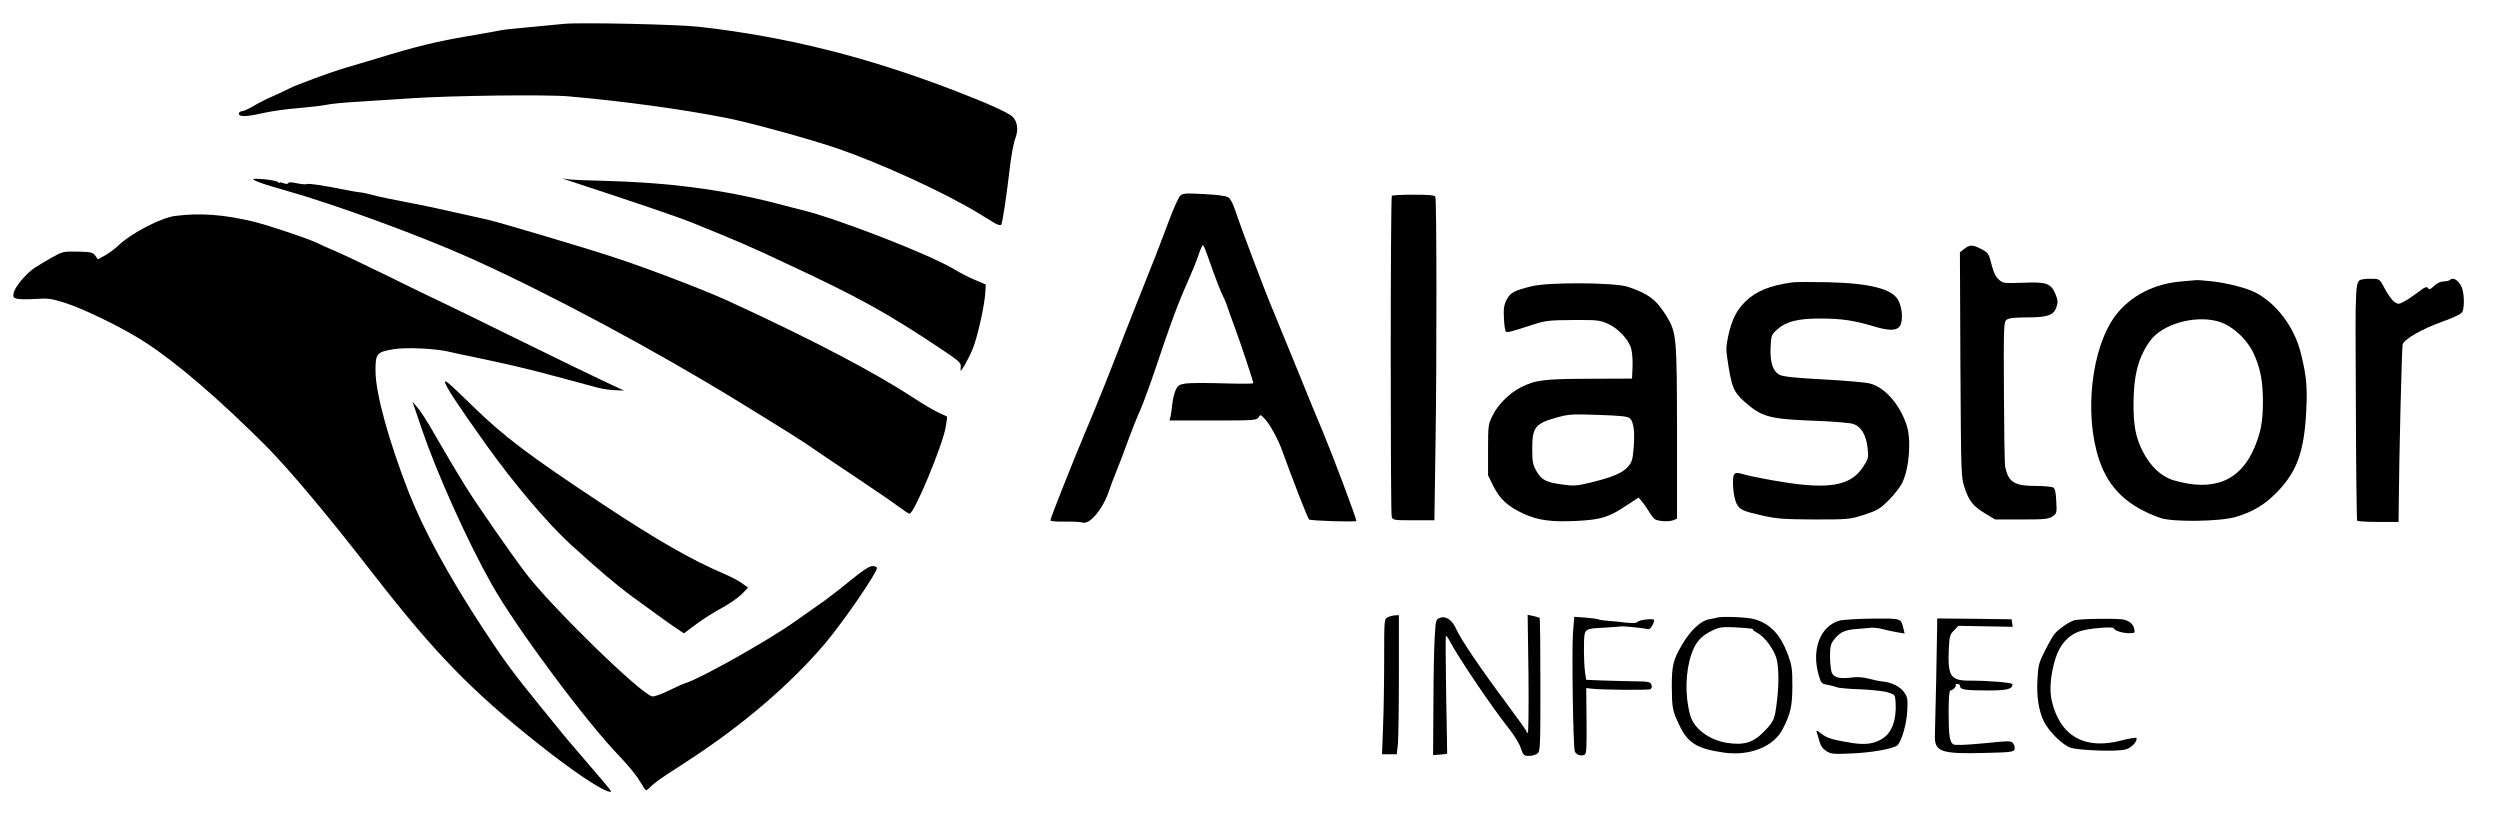
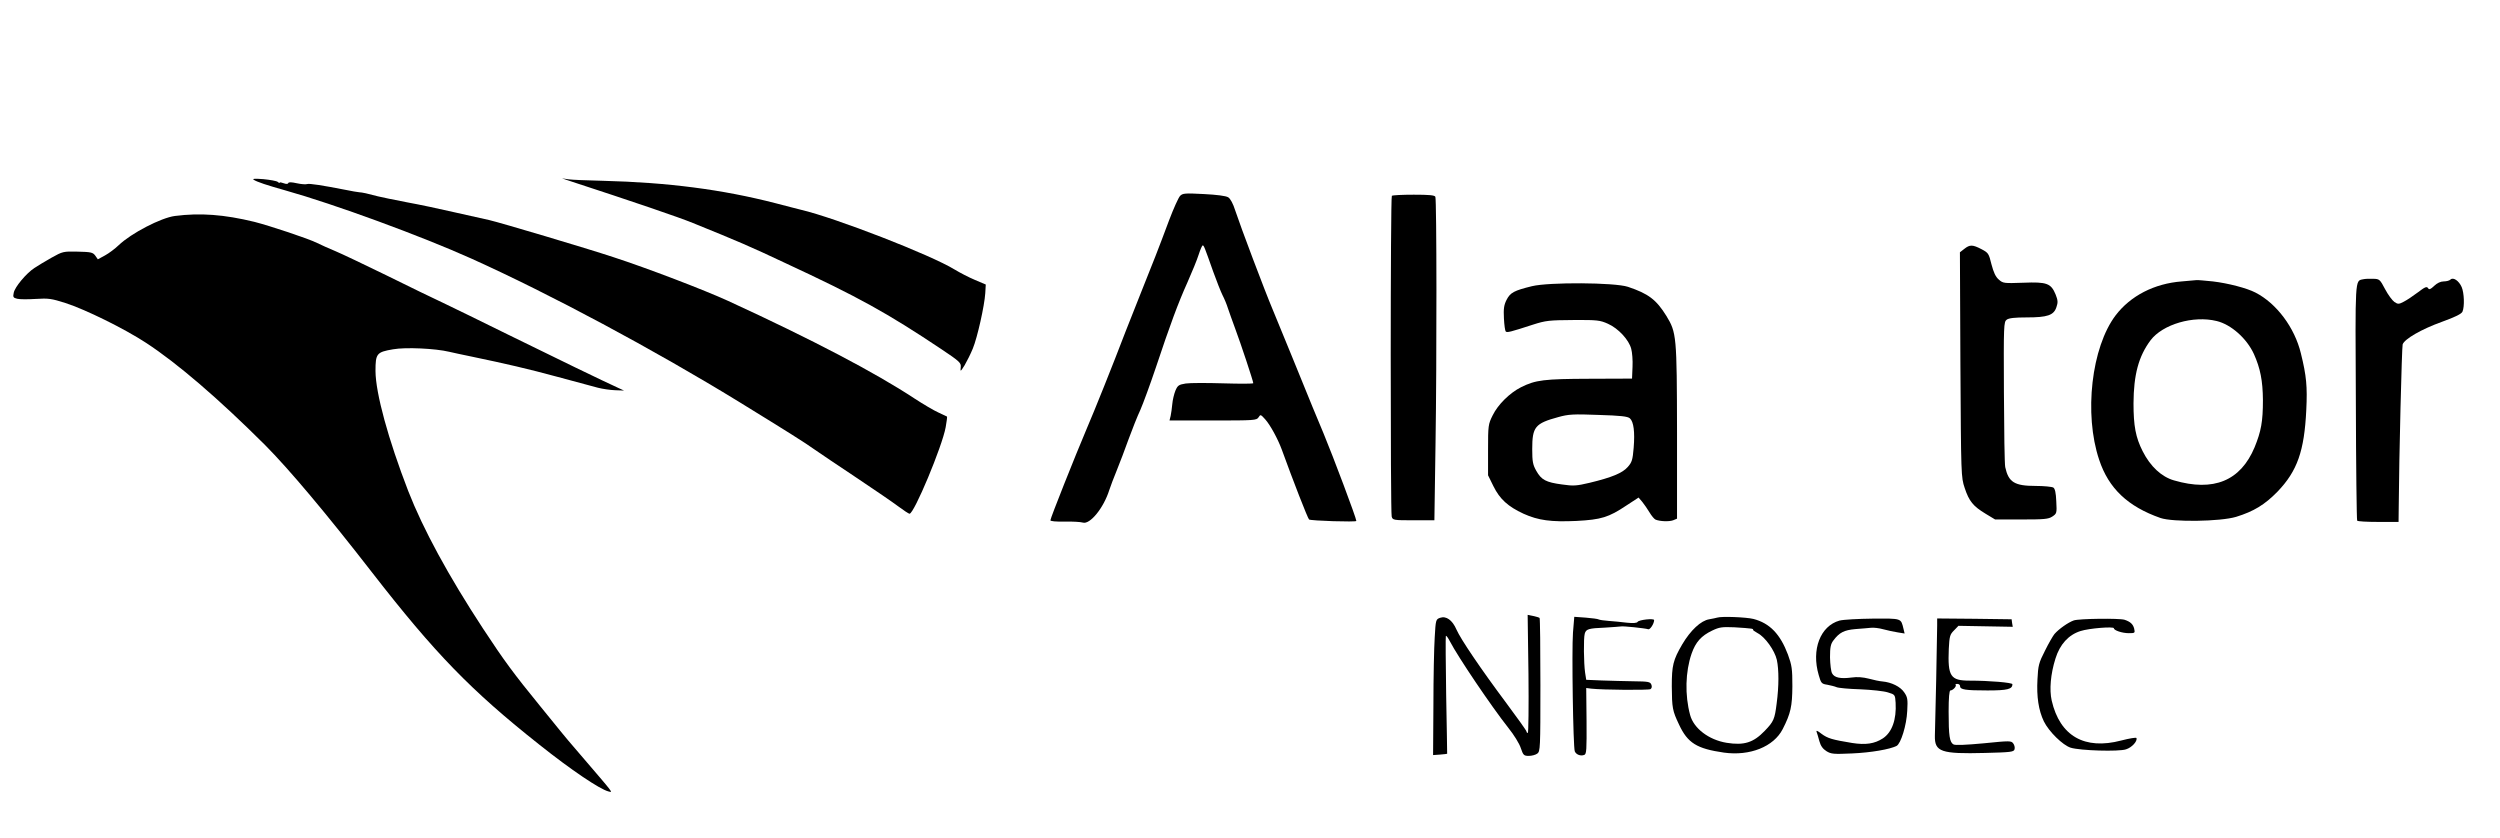
<svg xmlns="http://www.w3.org/2000/svg" version="1.0" width="1528pt" height="512pt" viewBox="0 0 1528 512" preserveAspectRatio="xMidYMid meet">
  <g transform="translate(0,512) scale(0.1,-0.1)" fill="#000000" stroke="none">
-     <path d="M3445 4974 c-22 -2 -116 -11 -209 -20 -92 -8 -173 -17 -180 -20 -6 -2 -92 -17 -191 -34 -195 -33 -326 -65 -560 -137 -82 -25 -170 -51 -195 -58 -77 -22 -300 -104 -338 -124 -21 -11 -66 -32 -102 -48 -36 -15 -89 -42 -119 -60 -30 -18 -63 -33 -73 -33 -10 0 -18 -7 -18 -15 0 -21 50 -19 152 5 46 10 140 24 210 29 70 6 146 15 170 20 24 6 117 15 208 20 91 6 230 15 310 20 248 17 834 24 965 12 332 -29 705 -80 965 -132 144 -28 517 -131 680 -187 269 -93 657 -271 860 -395 36 -22 80 -49 98 -60 19 -11 37 -16 41 -11 8 9 32 168 56 372 8 62 21 133 31 157 20 53 13 103 -19 133 -26 24 -156 83 -347 156 -536 207 -1030 331 -1565 392 -132 15 -727 28 -830 18z" />
    <path d="M1551 4021 c20 -13 80 -33 194 -65 299 -84 828 -278 1135 -416 482 -217 1118 -558 1635 -875 307 -189 401 -248 460 -290 33 -23 150 -102 260 -175 110 -73 226 -153 258 -177 31 -23 61 -43 66 -43 28 0 200 412 221 529 6 34 10 64 8 65 -2 1 -25 12 -53 25 -27 12 -93 51 -145 85 -238 157 -624 360 -1140 597 -144 66 -494 200 -700 267 -166 55 -691 211 -760 227 -30 7 -125 28 -210 47 -85 20 -218 48 -295 62 -77 15 -156 31 -175 36 -64 17 -95 24 -115 25 -11 1 -47 7 -80 14 -143 28 -225 41 -238 36 -7 -3 -36 -1 -63 5 -32 7 -50 8 -52 1 -2 -6 -12 -7 -28 -1 -13 5 -24 7 -24 4 0 -4 -6 -2 -12 4 -7 6 -47 13 -88 17 -52 4 -70 3 -59 -4z" />
    <path d="M3470 4018 c410 -134 677 -225 765 -261 279 -113 351 -144 563 -244 450 -209 623 -305 957 -528 112 -75 120 -83 117 -110 -3 -29 -2 -28 24 13 14 24 37 70 50 102 28 68 71 261 76 338 l3 53 -66 28 c-36 15 -92 44 -125 64 -145 89 -726 315 -939 365 -22 6 -92 23 -155 40 -326 84 -658 127 -1056 137 -95 2 -189 6 -210 9 l-39 6 35 -12z" />
    <path d="M7213 3923 c-10 -10 -40 -77 -67 -148 -64 -172 -103 -271 -171 -440 -31 -77 -73 -185 -95 -240 -79 -207 -190 -484 -240 -600 -68 -160 -220 -542 -220 -555 0 -6 34 -9 88 -8 48 1 97 -2 110 -6 43 -14 127 88 162 199 7 22 28 77 46 121 18 45 51 130 72 190 22 60 54 141 72 179 17 39 60 156 95 260 87 261 135 391 193 520 27 61 58 136 68 168 10 31 21 57 25 57 7 0 10 -7 64 -160 21 -58 46 -122 57 -144 11 -21 26 -57 33 -80 7 -22 28 -79 45 -126 33 -88 110 -320 110 -332 0 -4 -82 -4 -183 -1 -100 3 -204 3 -230 -1 -42 -7 -49 -11 -63 -44 -8 -20 -17 -57 -19 -82 -2 -25 -7 -57 -10 -72 l-7 -28 266 0 c253 0 266 1 278 19 12 19 13 19 41 -12 30 -33 77 -119 101 -184 70 -193 158 -419 167 -428 8 -8 289 -17 289 -9 0 17 -143 397 -200 534 -35 83 -80 191 -193 470 -42 102 -95 230 -117 285 -50 118 -198 511 -230 608 -13 42 -30 73 -43 81 -14 9 -71 16 -149 20 -115 6 -129 5 -145 -11z" />
    <path d="M8507 3923 c-9 -8 -9 -1930 -1 -1960 6 -22 10 -23 134 -23 l127 0 7 473 c8 509 7 1483 -1 1504 -4 10 -38 13 -132 13 -70 0 -131 -3 -134 -7z" />
    <path d="M1069 3800 c-85 -11 -268 -106 -344 -179 -22 -21 -59 -49 -83 -62 l-44 -24 -16 23 c-15 20 -27 22 -107 24 -88 2 -92 1 -160 -37 -38 -22 -86 -50 -105 -63 -51 -34 -119 -116 -126 -151 -6 -27 -3 -31 21 -37 15 -4 66 -4 114 -1 77 5 96 2 181 -25 121 -39 359 -156 492 -243 193 -126 444 -342 728 -625 146 -147 371 -414 655 -780 383 -493 603 -720 1021 -1051 196 -156 369 -272 422 -286 30 -7 41 -23 -173 227 -50 58 -102 119 -115 136 -14 17 -72 89 -130 160 -159 195 -219 276 -347 471 -213 325 -367 609 -458 842 -122 316 -199 597 -200 733 0 107 7 116 107 133 77 14 260 5 343 -15 22 -5 85 -19 140 -30 210 -44 337 -73 525 -124 107 -29 218 -59 245 -66 28 -7 74 -14 104 -15 l55 -2 -35 16 c-78 35 -402 192 -674 326 -159 79 -337 165 -395 193 -58 27 -215 103 -350 170 -135 66 -274 132 -310 147 -36 15 -86 37 -112 50 -51 26 -289 105 -383 129 -185 45 -331 56 -486 36z" />
    <path d="M12006 3599 l-27 -21 3 -687 c4 -679 4 -687 26 -753 27 -82 52 -112 128 -158 l58 -35 161 0 c139 0 165 2 189 18 27 18 28 21 24 93 -2 52 -8 78 -18 84 -8 5 -57 10 -108 10 -130 0 -166 23 -186 115 -4 17 -7 223 -8 459 -2 409 -1 429 17 442 13 10 50 14 122 14 127 0 166 13 182 63 10 28 9 42 -5 77 -28 68 -53 78 -197 72 -118 -4 -124 -4 -150 19 -20 17 -32 44 -45 93 -16 66 -19 71 -61 93 -54 28 -71 29 -105 2z" />
    <path d="M14443 3413 c-50 -10 -48 13 -44 -752 1 -394 5 -719 8 -723 2 -5 60 -8 129 -8 l124 0 1 88 c2 308 19 980 24 997 11 33 115 93 240 138 83 30 121 49 126 63 13 32 10 113 -5 149 -17 39 -52 63 -69 46 -6 -6 -24 -11 -41 -11 -19 0 -40 -10 -58 -27 -23 -22 -31 -25 -38 -14 -7 12 -19 7 -62 -26 -29 -22 -68 -48 -86 -57 -30 -16 -36 -16 -57 -2 -13 9 -39 44 -57 78 -32 61 -35 63 -73 64 -22 1 -50 0 -62 -3z" />
    <path d="M13335 3400 c-168 -13 -313 -88 -404 -207 -148 -195 -195 -603 -101 -883 58 -175 175 -286 375 -356 76 -26 366 -22 462 7 107 33 175 74 253 154 121 126 164 248 176 500 7 142 1 208 -33 345 -38 158 -149 306 -278 372 -52 27 -167 57 -260 68 -49 5 -94 9 -100 8 -5 0 -46 -4 -90 -8z m213 -242 c88 -21 184 -106 228 -202 39 -87 54 -163 55 -281 0 -132 -11 -191 -51 -289 -86 -205 -250 -273 -493 -202 -76 22 -144 85 -191 178 -43 85 -56 155 -56 293 1 175 31 287 104 385 74 98 262 153 404 118z" />
-     <path d="M10955 3394 c-138 -19 -221 -53 -285 -115 -56 -54 -85 -112 -107 -212 -15 -71 -15 -83 1 -182 22 -135 34 -162 97 -219 104 -93 152 -107 414 -117 116 -4 227 -13 248 -19 51 -15 83 -66 92 -149 6 -61 5 -65 -30 -118 -74 -111 -204 -135 -490 -89 -88 14 -188 34 -223 43 -55 16 -64 16 -73 3 -15 -22 -5 -140 15 -178 20 -38 37 -46 166 -75 81 -18 127 -21 310 -22 211 0 217 1 305 29 81 27 96 36 150 90 34 34 71 82 83 108 43 93 55 265 24 354 -44 127 -133 227 -223 250 -26 7 -154 18 -284 25 -176 9 -245 17 -268 28 -42 22 -59 76 -55 169 3 71 5 76 40 108 54 49 129 68 268 67 127 0 204 -12 327 -49 107 -32 154 -25 164 26 9 40 1 95 -17 132 -36 72 -173 107 -434 113 -102 2 -198 2 -215 -1z" />
    <path d="M9364 3371 c-110 -27 -133 -39 -156 -84 -16 -32 -19 -54 -16 -113 2 -40 7 -76 11 -80 8 -8 26 -4 167 42 78 25 99 27 245 28 148 1 164 -1 213 -23 63 -28 128 -98 142 -153 6 -21 10 -71 8 -110 l-3 -72 -260 -1 c-278 -1 -329 -7 -419 -52 -69 -35 -141 -106 -173 -172 -27 -54 -28 -62 -28 -211 l0 -155 33 -67 c39 -79 89 -124 184 -168 91 -41 169 -51 323 -44 152 8 197 22 305 94 l75 49 23 -27 c12 -15 32 -44 44 -64 12 -20 28 -40 37 -44 27 -11 82 -13 107 -4 l24 10 0 527 c-1 591 -3 610 -65 712 -62 100 -110 136 -235 178 -82 27 -483 29 -586 4z m598 -808 c23 -21 31 -82 23 -180 -6 -74 -11 -89 -36 -117 -32 -37 -97 -64 -234 -97 -80 -19 -99 -20 -168 -10 -98 13 -126 28 -157 83 -21 37 -25 56 -25 133 0 136 17 157 160 196 61 17 92 19 245 13 136 -4 179 -9 192 -21z" />
-     <path d="M2720 2785 c0 -22 73 -133 249 -380 171 -240 377 -483 519 -613 173 -157 279 -247 373 -316 140 -103 260 -189 292 -209 l27 -18 78 58 c42 31 113 76 157 99 44 24 97 61 118 82 l39 40 -35 26 c-20 15 -71 42 -114 60 -193 82 -410 206 -733 420 -460 304 -612 419 -806 609 -139 135 -164 157 -164 142z" />
-     <path d="M2579 2495 c92 -270 277 -681 426 -946 149 -265 578 -842 784 -1054 49 -51 104 -118 121 -149 18 -31 35 -56 39 -56 4 0 18 11 30 24 13 14 57 46 98 73 40 26 95 62 121 79 339 219 637 475 848 725 113 135 314 428 314 458 0 6 -12 11 -27 11 -20 0 -58 -25 -137 -89 -59 -49 -146 -116 -193 -148 -46 -32 -110 -77 -142 -100 -161 -115 -577 -349 -671 -378 -14 -4 -61 -25 -105 -47 -47 -23 -88 -37 -100 -34 -73 18 -617 549 -771 752 -88 115 -297 417 -361 519 -63 101 -141 233 -203 341 -34 61 -77 128 -96 150 l-33 39 58 -170z" />
-     <path d="M8483 1348 c-23 -11 -23 -12 -23 -262 0 -138 -3 -324 -7 -413 l-6 -163 45 0 45 0 7 61 c3 34 6 226 6 425 l0 364 -22 -1 c-13 0 -33 -5 -45 -11z" />
    <path d="M9342 1001 c2 -199 0 -361 -4 -361 -4 0 -8 4 -8 9 0 5 -55 82 -122 172 -159 213 -280 392 -306 451 -25 58 -63 85 -100 72 -26 -9 -27 -12 -33 -119 -4 -61 -8 -247 -8 -415 l-2 -305 43 3 c23 2 43 4 43 5 0 1 -2 162 -6 357 -3 195 -4 358 -2 363 3 4 14 -12 26 -35 47 -91 251 -394 357 -528 33 -41 67 -96 75 -122 15 -44 19 -48 49 -48 18 0 41 6 52 14 18 14 19 30 19 419 0 223 -2 407 -5 410 -3 3 -20 8 -39 12 l-34 7 5 -361z" />
    <path d="M9614 1253 c-8 -108 1 -699 11 -725 8 -20 36 -31 58 -22 14 5 15 32 14 207 l-2 202 30 -4 c71 -8 351 -10 363 -3 8 6 10 16 5 28 -7 17 -19 19 -108 20 -55 1 -143 3 -195 5 l-95 4 -7 45 c-8 57 -10 208 -2 237 8 28 22 33 125 37 46 3 89 6 94 7 12 4 152 -11 169 -17 11 -4 36 34 36 56 0 12 -93 2 -101 -11 -4 -7 -27 -9 -65 -5 -33 4 -83 9 -112 11 -28 2 -56 6 -61 9 -4 3 -40 8 -79 11 l-70 5 -8 -97z" />
    <path d="M10495 1345 c-5 -2 -27 -6 -48 -10 -51 -8 -114 -67 -165 -153 -56 -96 -64 -129 -64 -257 1 -132 4 -149 44 -233 53 -114 109 -148 275 -172 158 -22 304 36 359 144 49 96 58 139 59 261 0 107 -3 128 -27 194 -47 125 -111 192 -211 218 -45 11 -195 17 -222 8z m207 -67 c9 -1 15 -4 13 -7 -3 -2 10 -11 28 -21 46 -24 104 -106 117 -163 13 -61 13 -160 -1 -266 -12 -97 -18 -111 -73 -168 -69 -72 -126 -90 -233 -73 -109 18 -201 88 -223 170 -33 122 -29 265 9 375 25 71 59 109 126 141 44 21 60 23 135 20 47 -3 93 -6 102 -8z" />
    <path d="M11243 1327 c-117 -33 -173 -177 -127 -333 14 -50 18 -54 52 -59 20 -4 46 -10 57 -15 11 -5 76 -11 145 -13 69 -3 145 -11 169 -19 43 -13 44 -14 47 -63 6 -103 -22 -181 -78 -218 -51 -33 -105 -41 -188 -28 -122 20 -149 28 -187 56 -24 19 -34 23 -30 12 3 -8 11 -34 17 -57 8 -29 21 -47 43 -61 29 -18 44 -19 157 -14 115 5 231 25 272 46 26 14 61 126 65 214 4 71 2 84 -19 114 -23 34 -77 61 -133 66 -16 1 -54 9 -83 17 -35 9 -71 12 -105 7 -68 -9 -105 -1 -119 25 -7 11 -12 56 -13 98 0 62 4 82 21 104 36 48 65 63 134 69 36 3 79 6 95 8 17 2 50 -2 75 -9 25 -7 64 -15 88 -19 l43 -7 -7 29 c-16 65 -9 63 -187 62 -89 -1 -181 -6 -204 -12z" />
    <path d="M11840 1298 c0 -24 -3 -173 -6 -333 -4 -159 -7 -314 -8 -342 -2 -98 37 -112 306 -105 160 4 177 6 181 23 3 10 -1 26 -8 35 -12 17 -21 17 -180 1 -107 -10 -174 -13 -185 -7 -24 13 -30 52 -30 201 0 85 4 129 11 129 15 0 39 26 32 34 -4 3 1 6 10 6 10 0 17 -6 17 -14 0 -21 33 -26 168 -26 122 0 152 8 152 38 0 10 -141 22 -262 22 -117 0 -134 26 -127 194 4 78 7 88 32 113 l27 28 166 -3 166 -3 -4 23 -3 23 -227 3 -228 2 0 -42z" />
    <path d="M12675 1328 c-34 -12 -91 -52 -118 -83 -9 -11 -36 -57 -58 -102 -38 -74 -42 -91 -46 -175 -6 -107 7 -190 39 -257 31 -63 116 -146 164 -161 58 -18 294 -25 338 -10 36 11 71 50 64 69 -1 5 -43 -2 -93 -15 -224 -59 -375 27 -425 244 -15 66 -7 162 23 257 27 87 80 145 153 168 52 17 204 29 204 17 0 -13 51 -30 91 -30 38 0 39 1 33 28 -7 27 -23 42 -59 54 -33 10 -277 7 -310 -4z" />
  </g>
</svg>